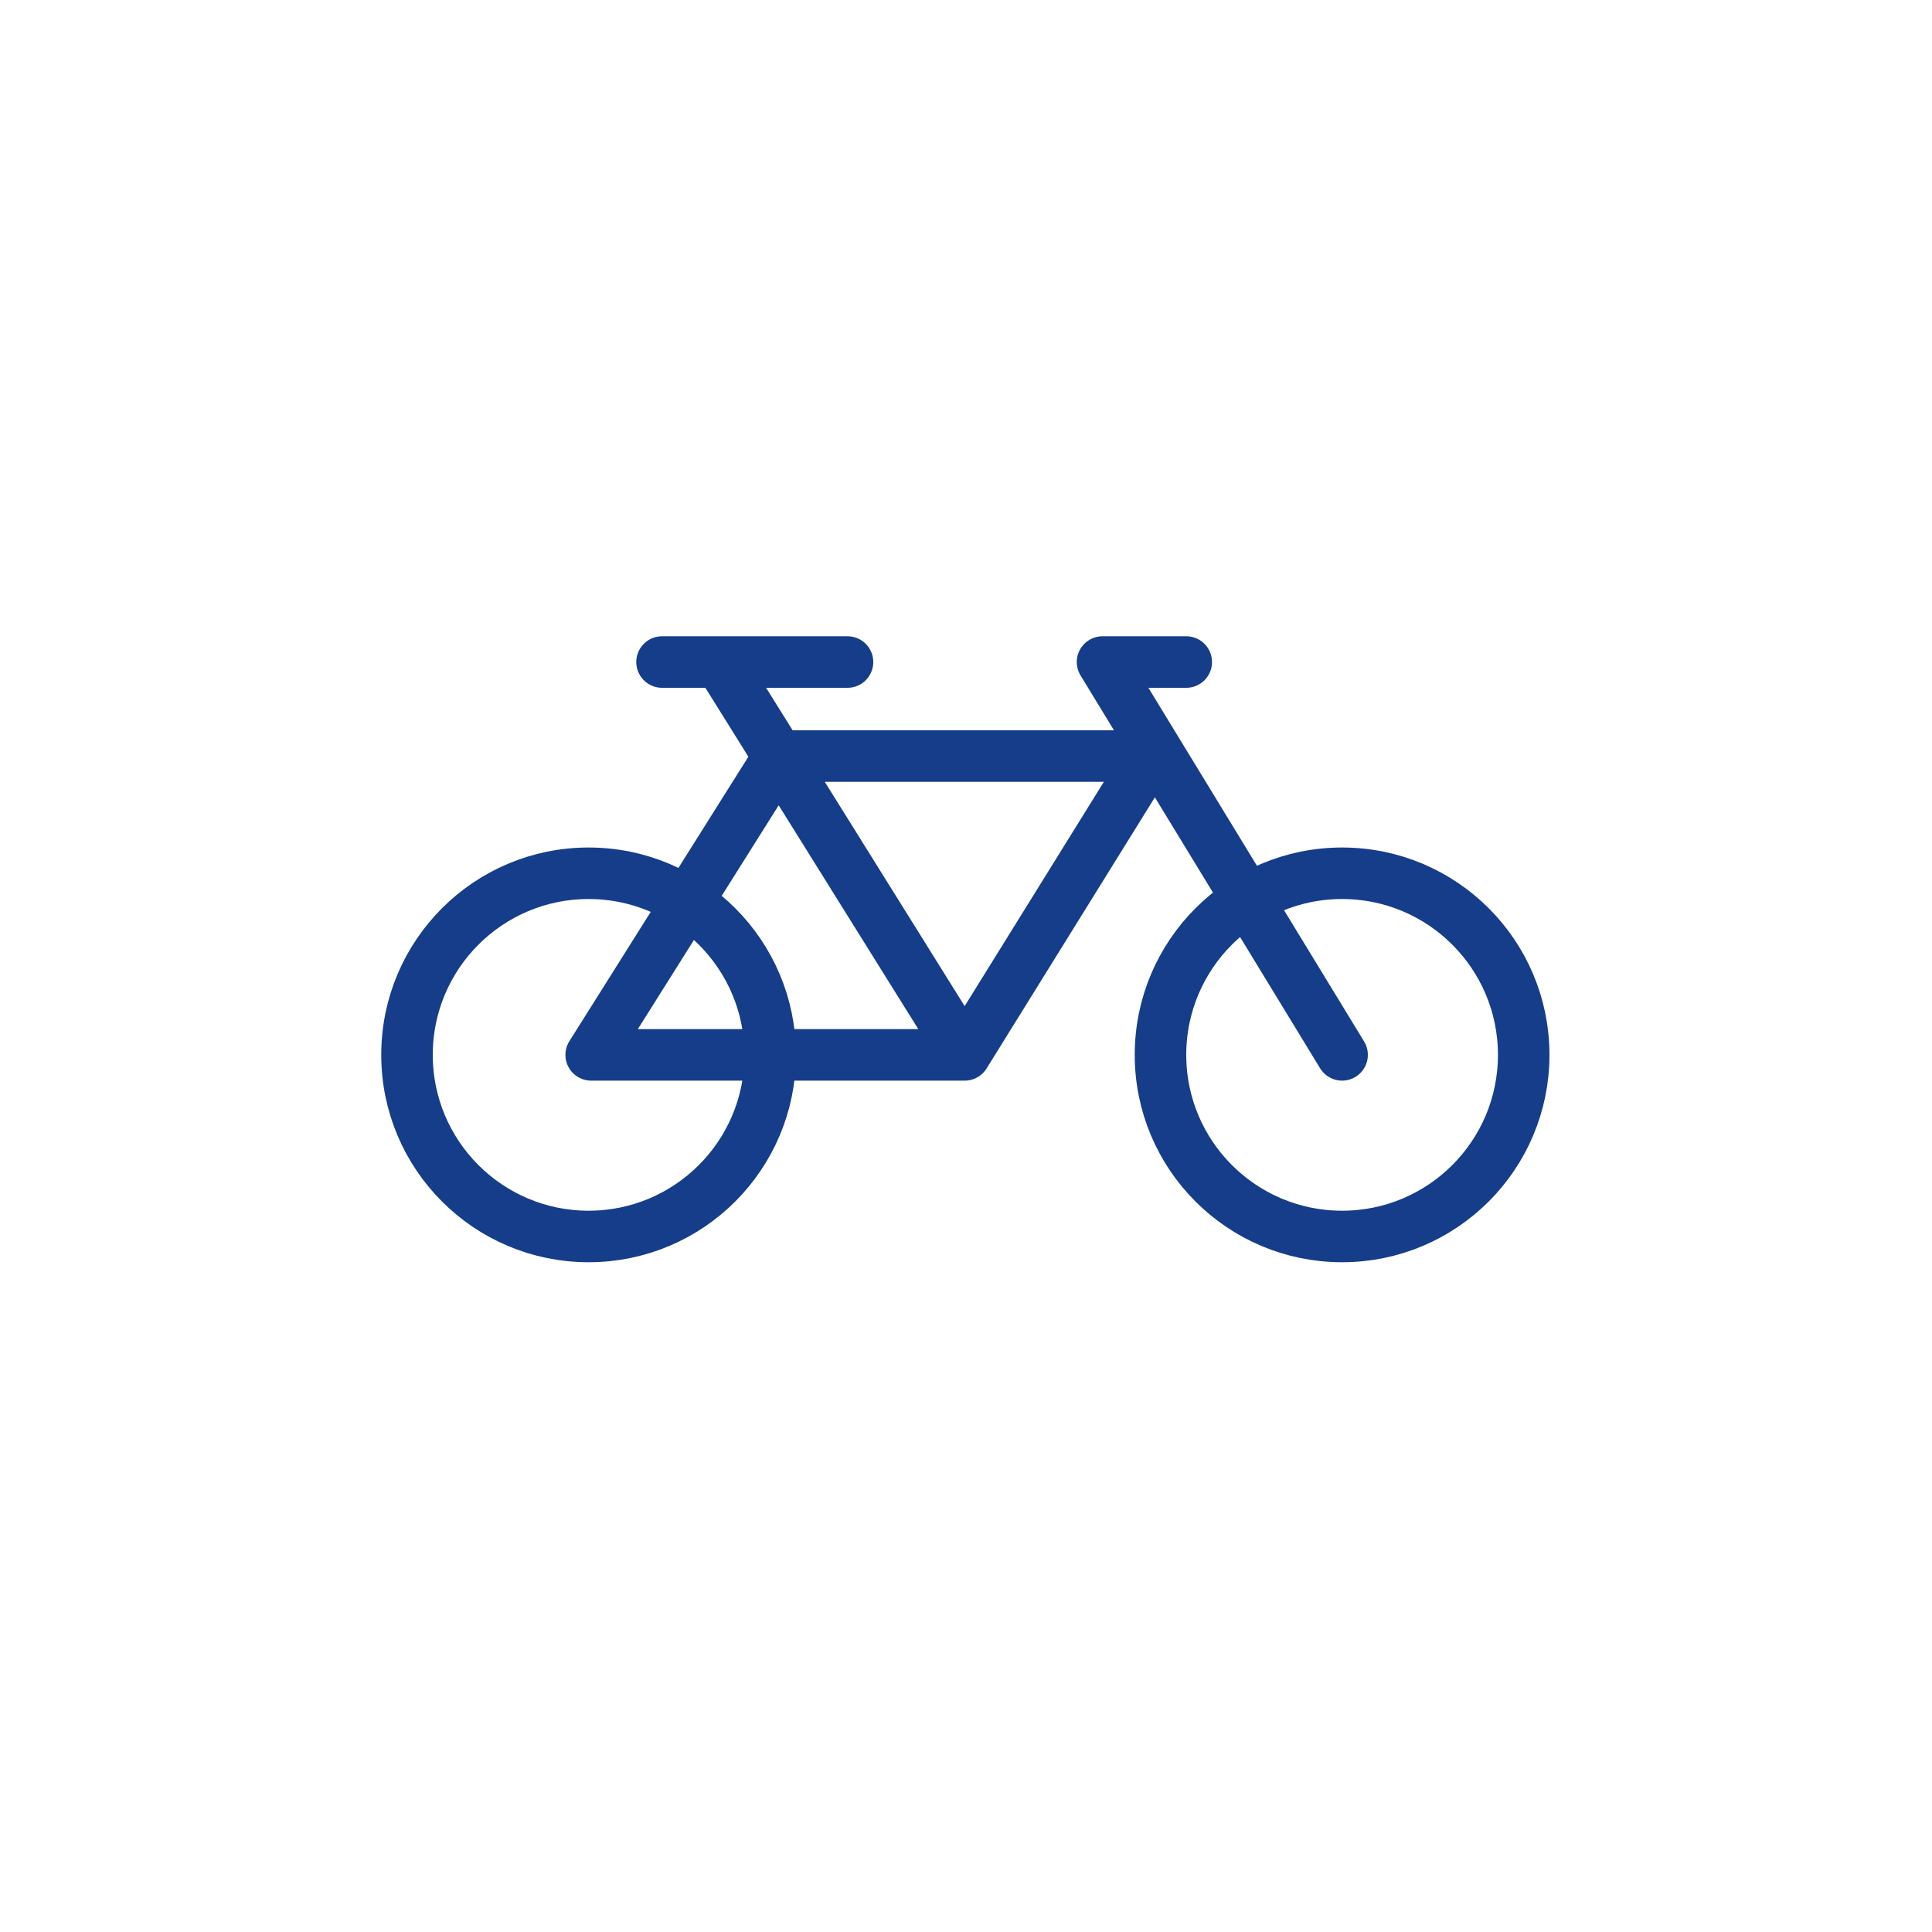
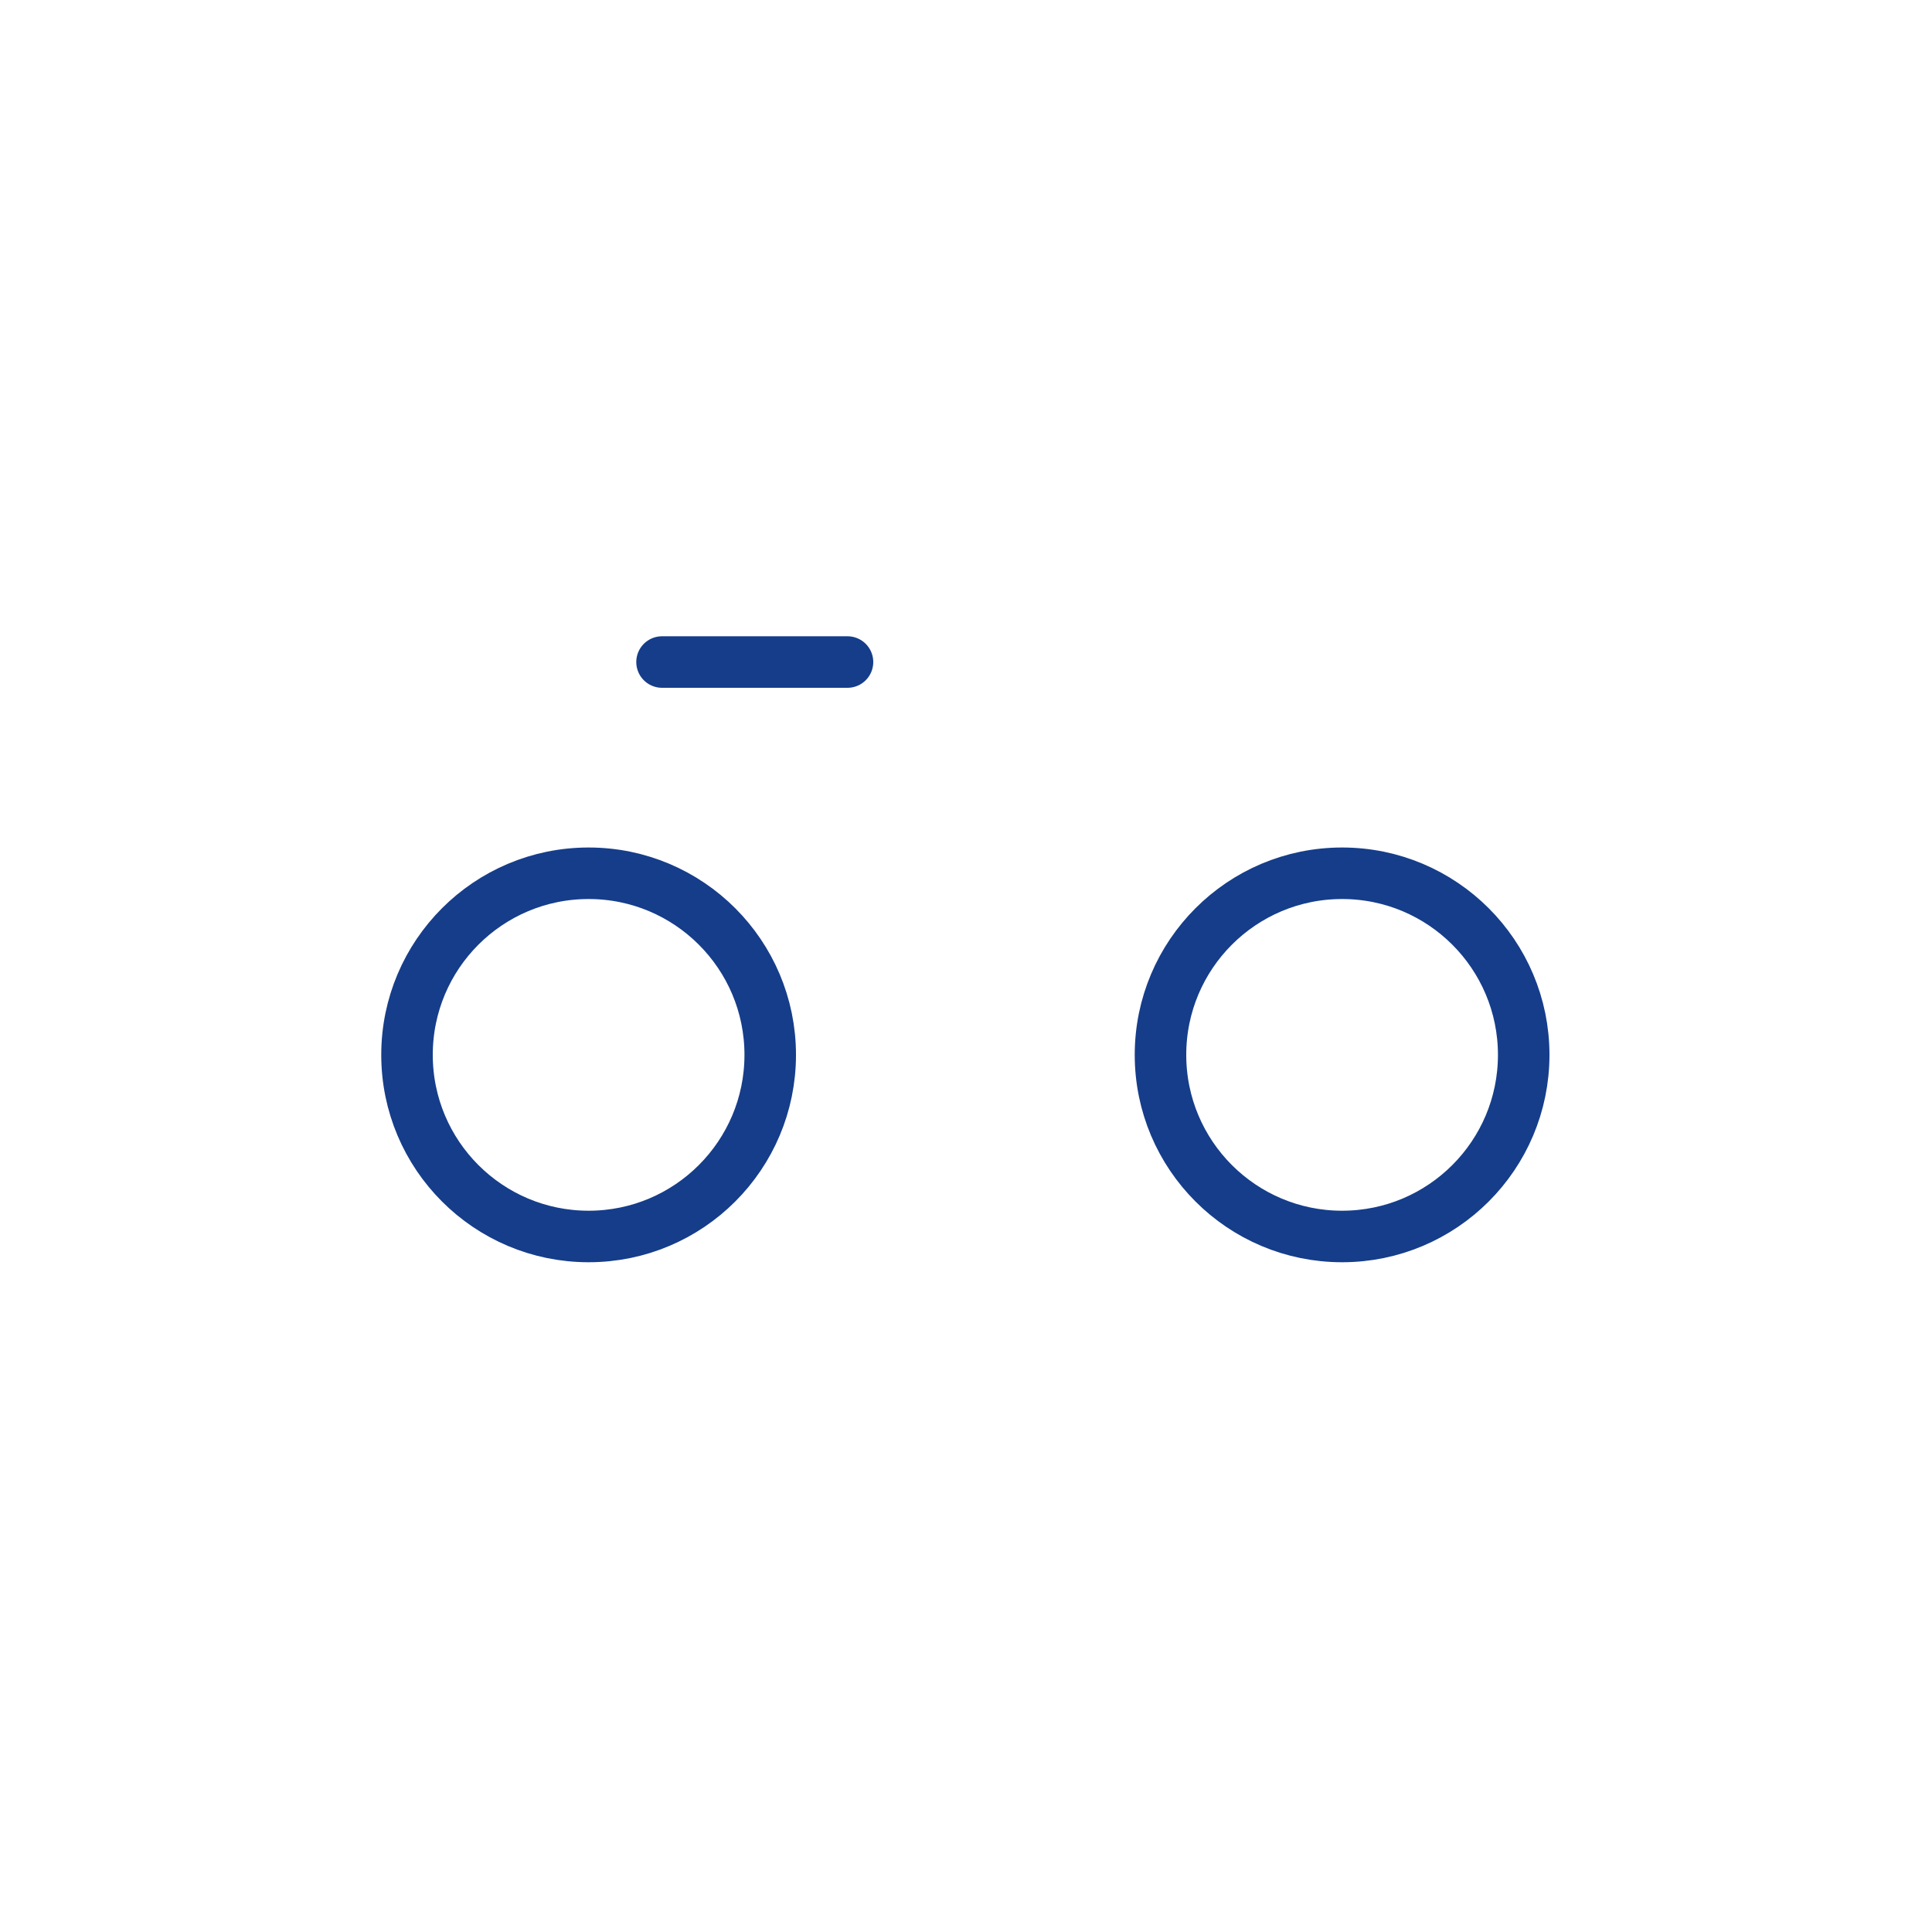
<svg xmlns="http://www.w3.org/2000/svg" viewBox="0 0 150 150">
  <g fill="none" stroke="#153d8a" stroke-linecap="round" stroke-linejoin="round" stroke-width="4">
    <circle cx="45.7" cy="81.9" r="14.1" />
    <circle cx="104.2" cy="81.9" r="14.1" />
-     <path d="m56 51.6 18.9 30.3 14.4-23.2h-28.8l-14.6 23.2h29" />
    <path d="m51.4 51.4h14.4" />
-     <path d="m92.1 51.4h-6.5l18.6 30.5" />
  </g>
</svg>